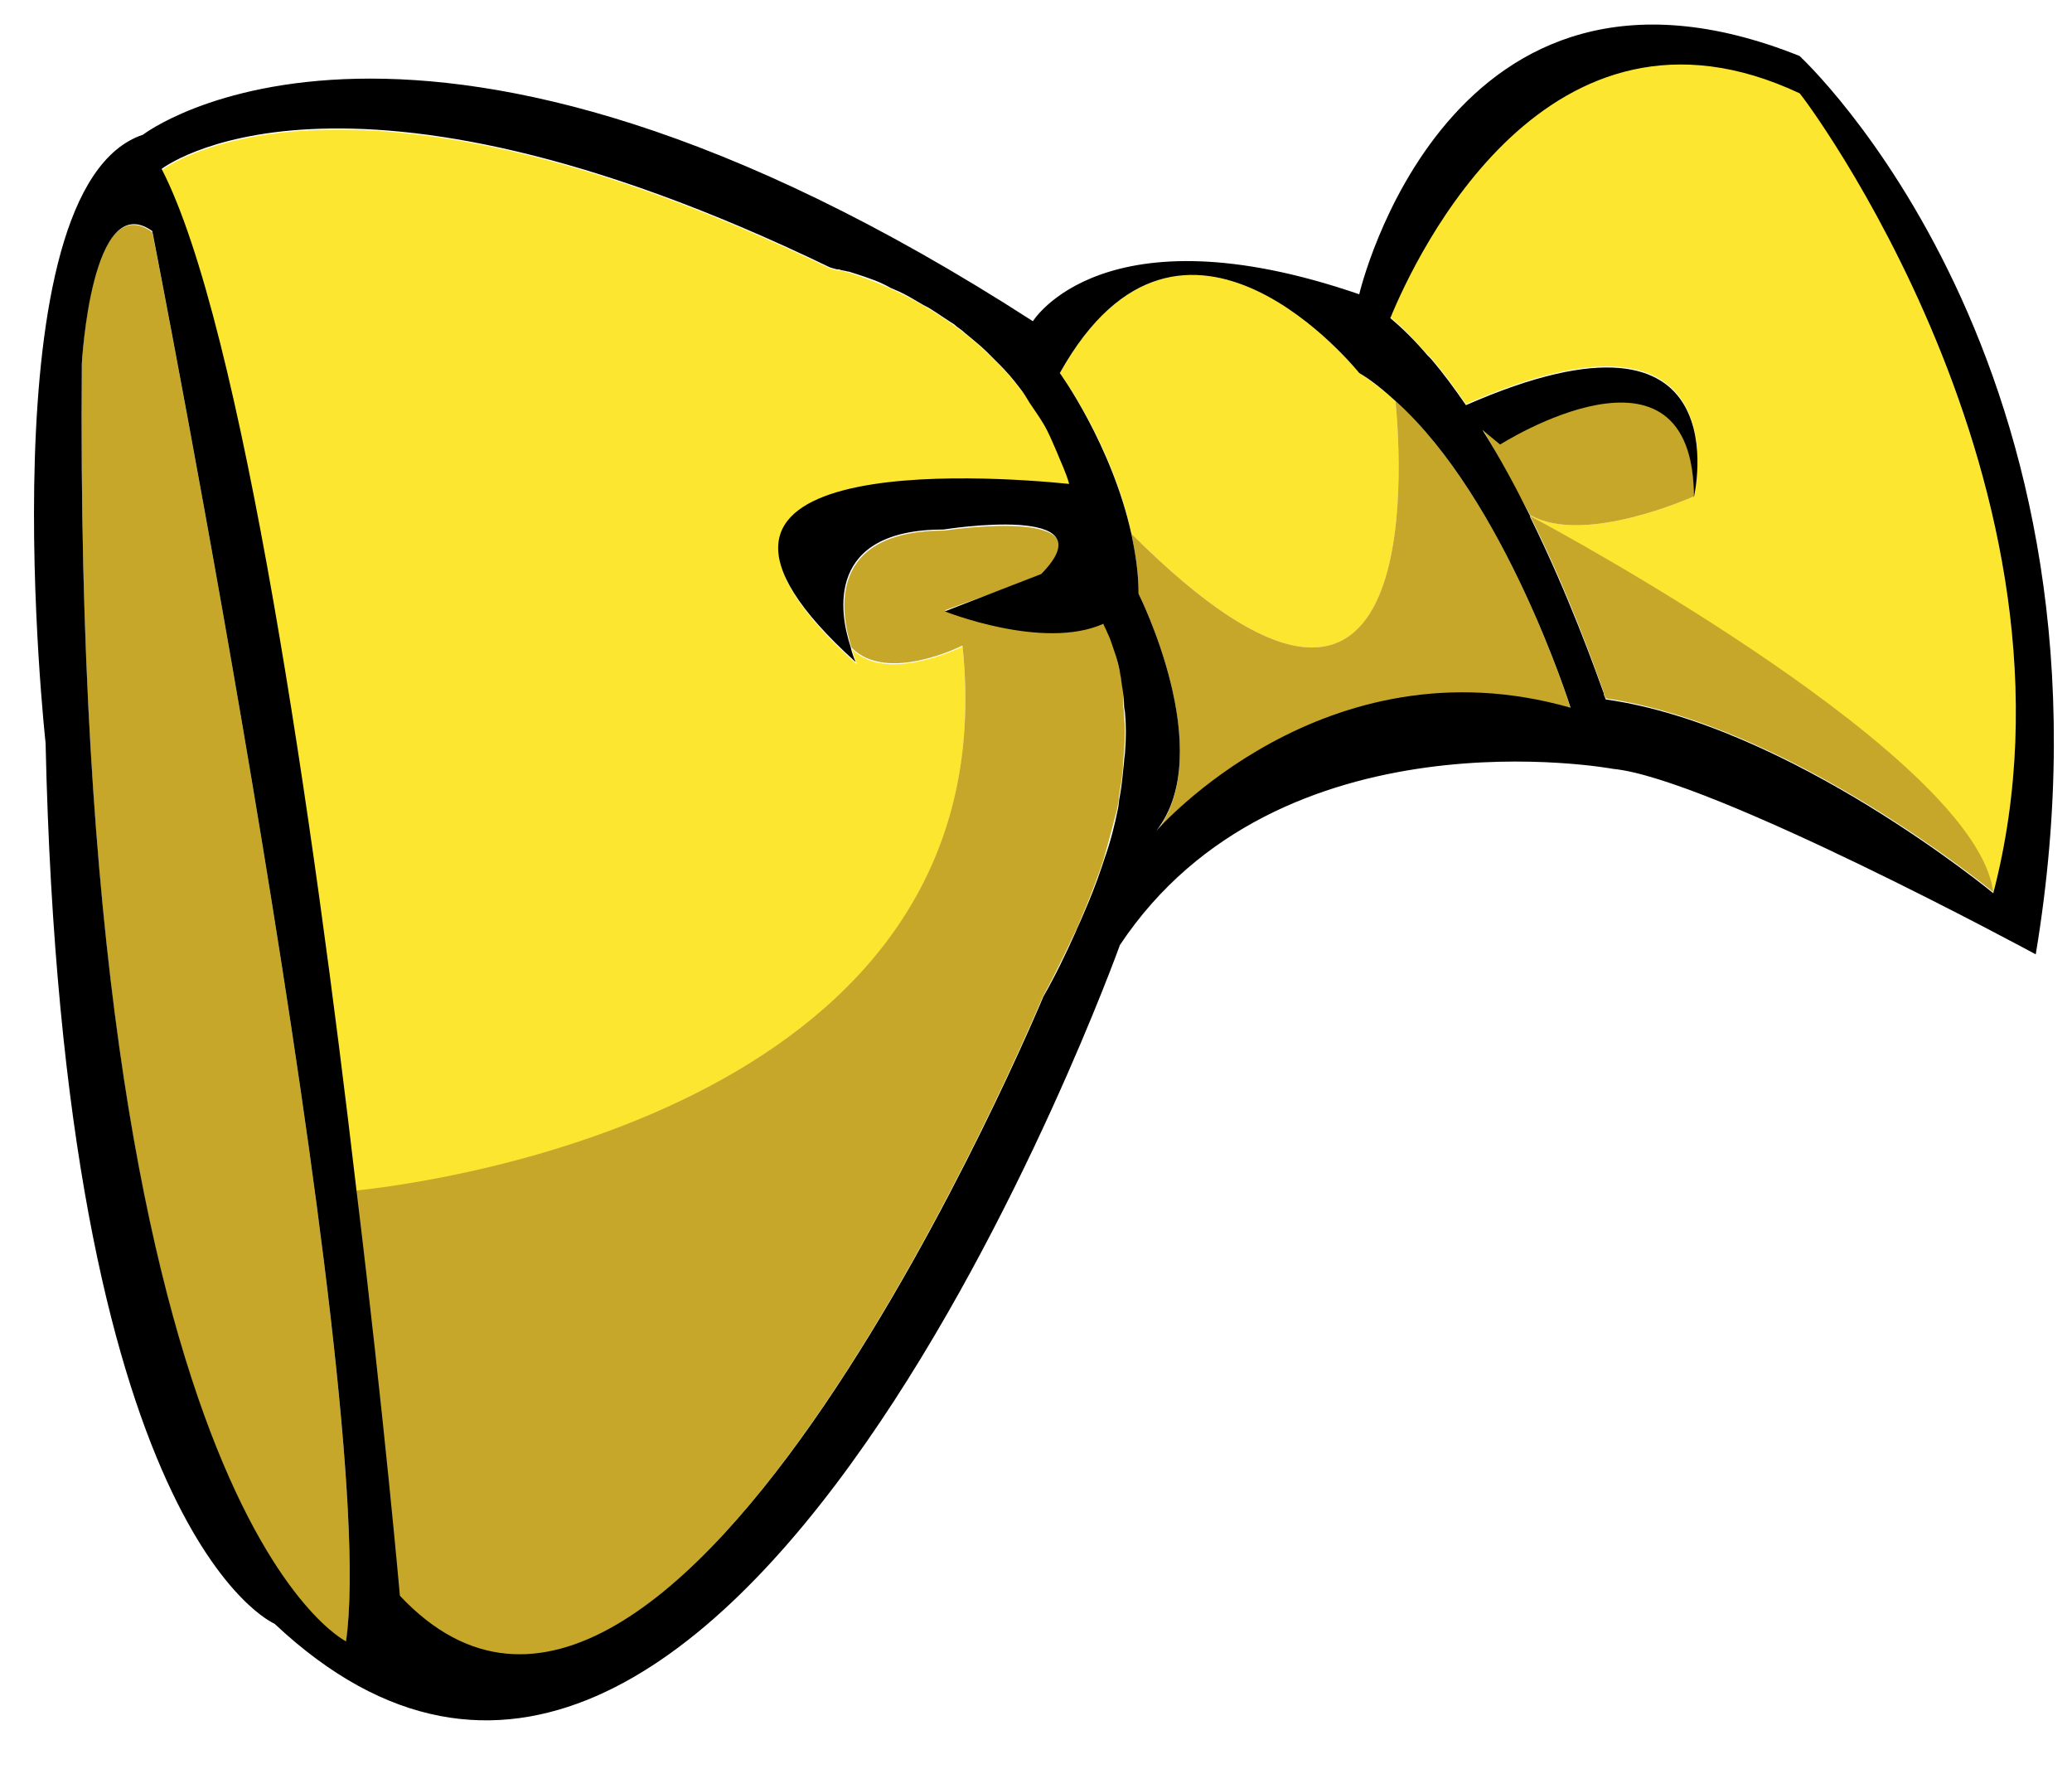
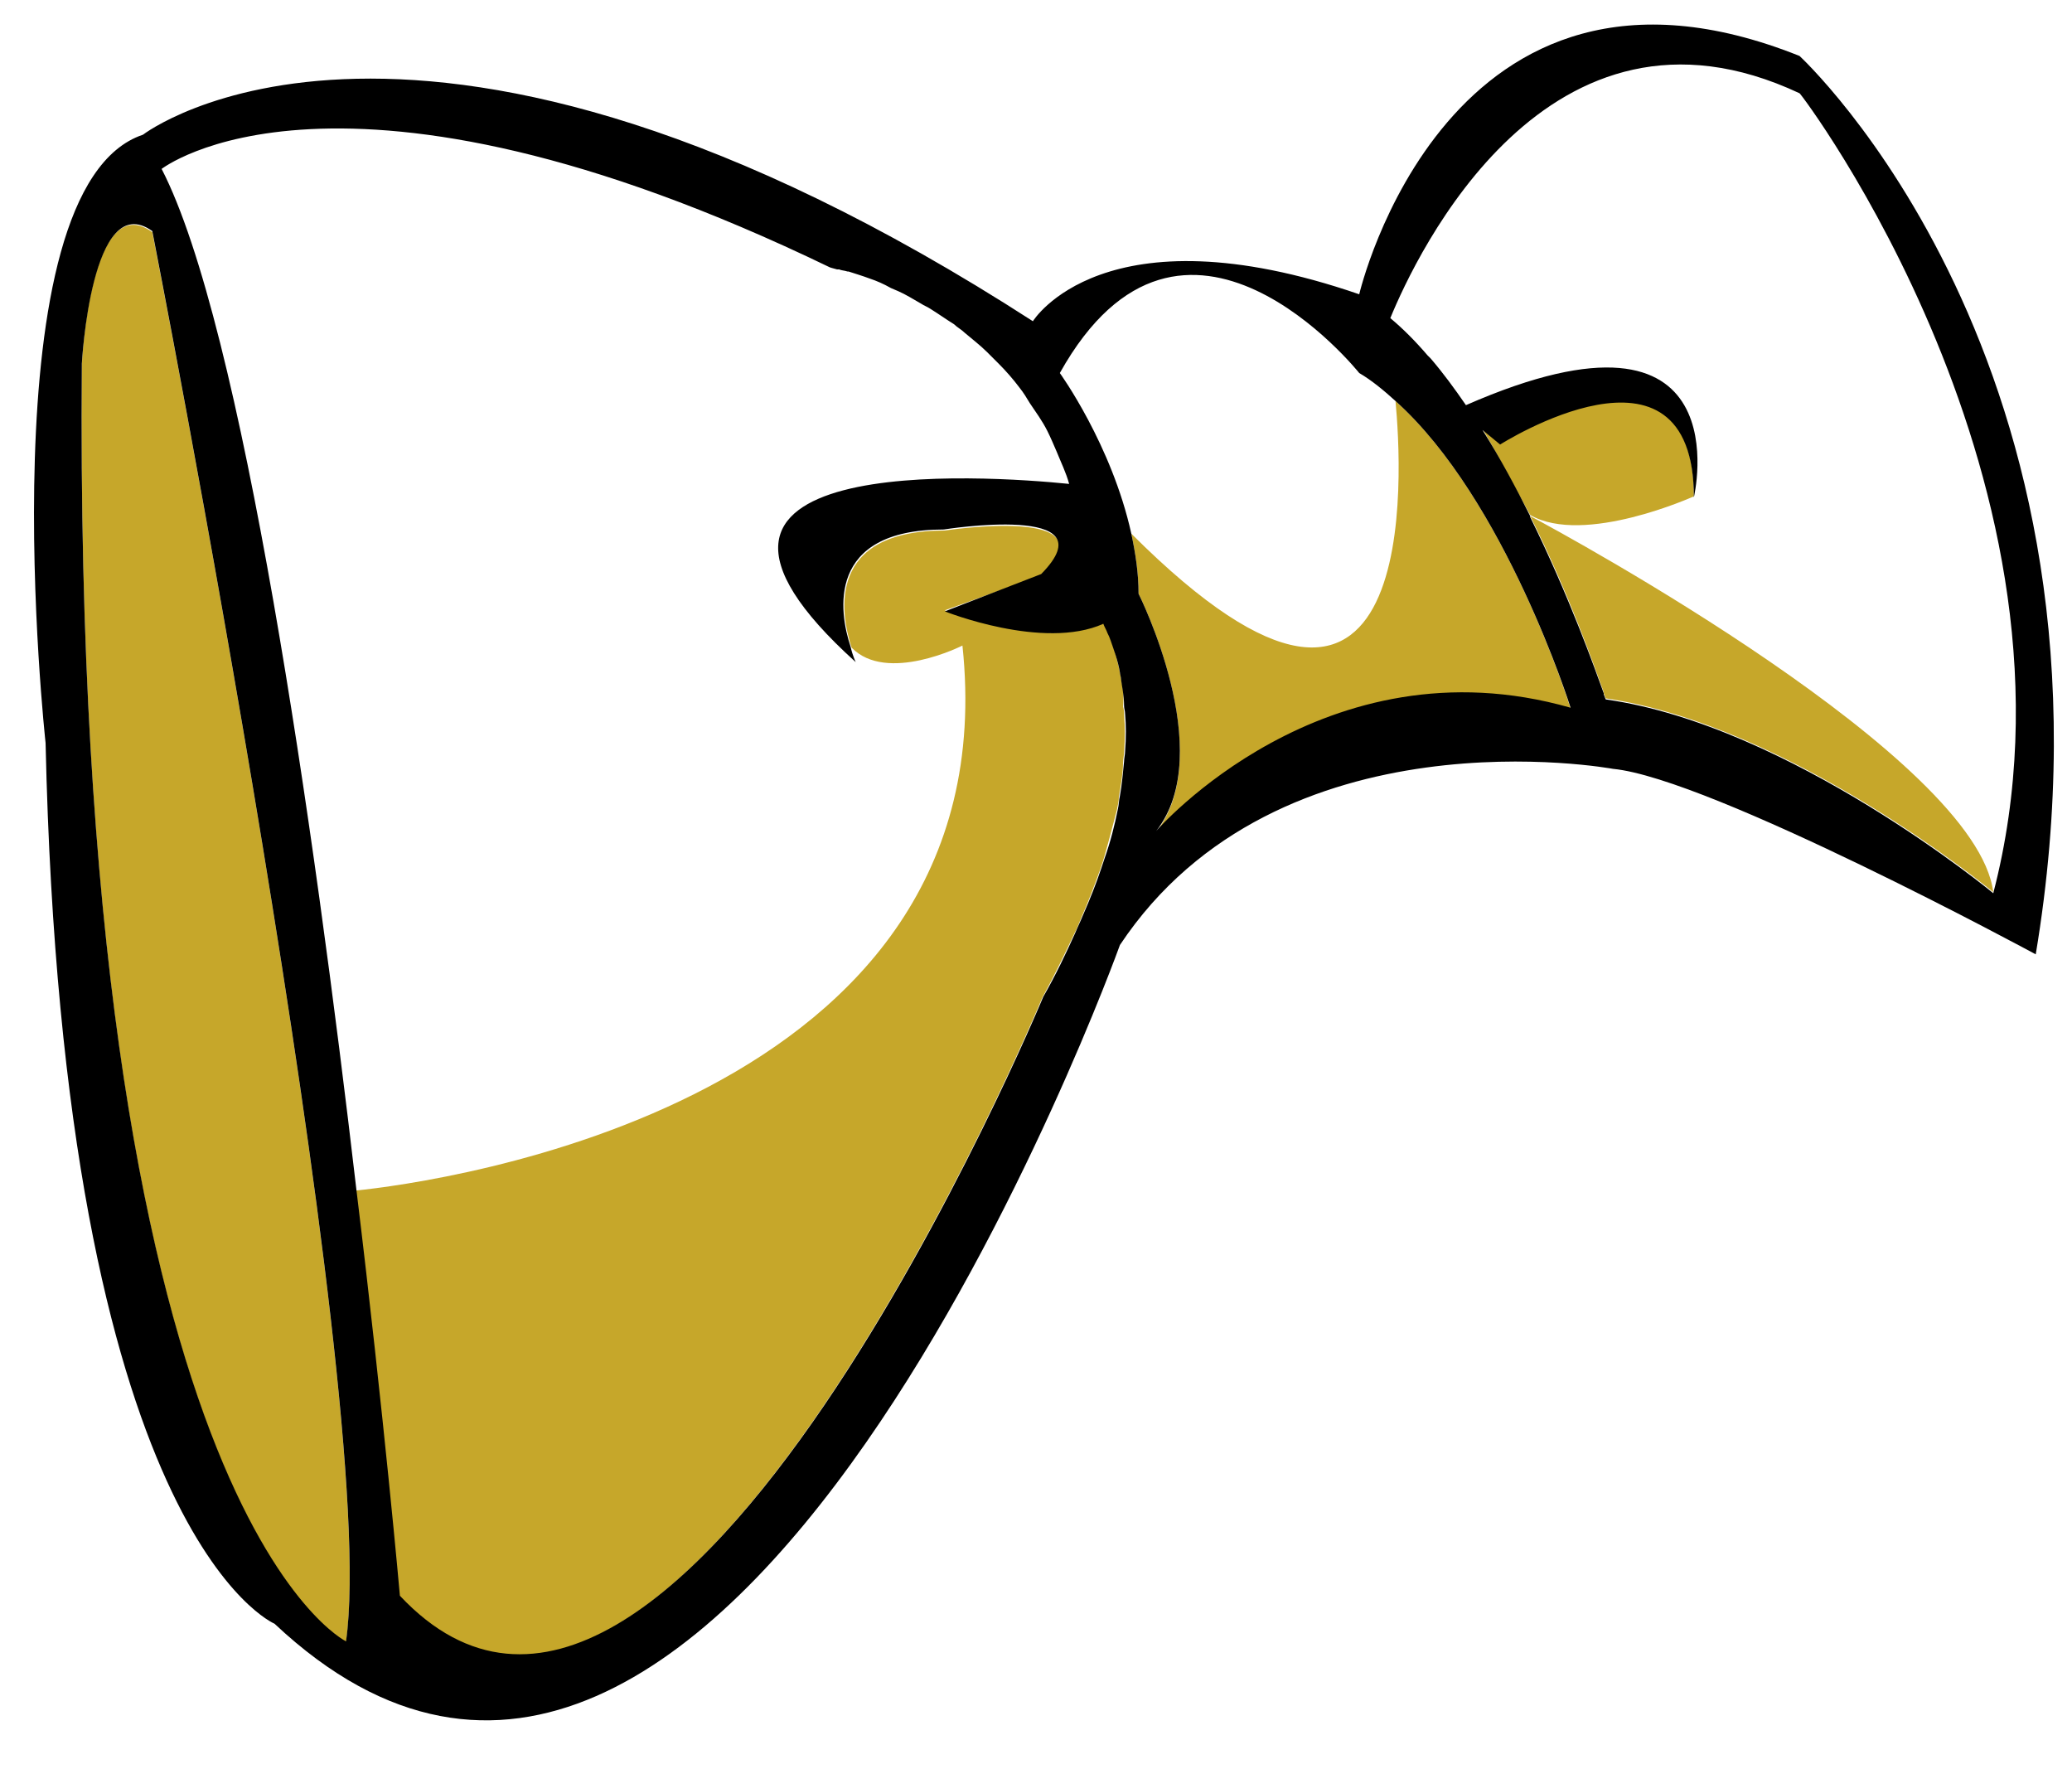
<svg xmlns="http://www.w3.org/2000/svg" version="1.1" id="Layer_1" x="0px" y="0px" width="200px" height="170.7px" viewBox="0 0 200 170.7" enable-background="new 0 0 200 170.7" xml:space="preserve">
-   <path id="color2" fill="#FDE62F" d="M173.7,8.8c0,0,28.9,38.3,18.7,77.4c-1.6-13-41.1-34.4-44.7-36.4c0,0,0,0,0-0.1  c5.2,3,15.8-1.8,15.8-1.8s4.9-20.7-22-8.9c-1.1-1.6-2.2-3.1-3.4-4.5c-0.1-0.1-0.2-0.2-0.3-0.3c-1.2-1.3-2.4-2.6-3.6-3.6  C136.7,24.5,149.4-2.6,173.7,8.8z M92.9,62.4c0,0-7.4,3.7-10.7,0.2c0.3,0.9,0.5,1.5,0.5,1.5c-22.8-20.5,12.7-18,20.6-17.2  C99,32.8,86.4,27.7,81.9,26.3c0,0-0.1,0-0.1,0c-0.3-0.1-0.6-0.2-0.8-0.2c-0.1,0-0.1,0-0.2,0c-0.4-0.1-0.7-0.2-0.7-0.2  c-47.6-23-64.6-9.4-64.6-9.4c7.8,15.1,14.7,63.4,18.8,98.5C42.2,114.1,97.6,106.6,92.9,62.4z M134.7,38.7c-1.1-1-2.3-1.9-3.5-2.7  c0,0-17-21.3-28.9,0c0,0,5.1,6.9,6.9,15.5C137.6,79.9,135.3,45,134.7,38.7z" />
  <path id="color1" fill="#C6A72A" d="M14.7,22.4c0,0,22.1,112.2,18.7,136.1c0,0-26.4-12.8-25.5-123.3C7.9,35.1,8.7,18.1,14.7,22.4z   M108.2,65.5c0-0.2-0.1-0.4-0.1-0.6c-0.4-2-1-3.6-1.5-4.8c-5.9,2.7-15.4-1.2-15.4-1.2l9.4-3.4c6.8-6.8-9.4-4.3-9.4-4.3  c-11.4,0-10.1,7.9-9,11.3c3.4,3.5,10.7-0.2,10.7-0.2c4.7,44.3-50.7,51.8-58.6,52.6c2.6,22.2,4.2,39.2,4.2,39.2  c26.4,28.1,62.1-57.8,62.1-57.8c1.2-2.2,2.2-4.3,3.1-6.2c0.3-0.6,0.5-1.1,0.7-1.6c0.7-1.6,1.3-3.2,1.8-4.6c0.1-0.3,0.2-0.6,0.3-0.9  c0.5-1.7,0.9-3.3,1.3-4.8c0.1-0.5,0.2-0.9,0.2-1.3c0.2-1.2,0.4-2.3,0.4-3.3c0-0.3,0.1-0.7,0.1-1c0.1-1.3,0.1-2.5,0-3.6  c0-0.3,0-0.5-0.1-0.8C108.5,67.2,108.4,66.3,108.2,65.5z M147.7,49.7c5.2,3,15.8-1.8,15.8-1.8c0-17-18.7-5.1-18.7-5.1l-1.7-1.4  C144.7,44.1,146.2,47,147.7,49.7C147.6,49.7,147.6,49.7,147.7,49.7z M147.7,49.8C147.7,49.8,147.7,49.8,147.7,49.8  c3.8,7.6,6.3,14.8,7.1,17c0,0.1,0,0.1,0,0.1c0.1,0.3,0.2,0.5,0.2,0.5c17.9,2.6,37.4,18.7,37.4,18.7  C190.8,73.2,151.3,51.7,147.7,49.8z M134.7,38.7c0.6,6.3,2.9,41.2-25.5,12.8c0.4,1.9,0.7,3.8,0.7,5.8c0,0,7.7,15.3,1.7,23  c0,0,16.2-18.7,40-11.9C151.6,68.3,145.3,48.2,134.7,38.7z" />
  <path id="outline" d="M173.7,5.4c-34-13.6-42.5,23-42.5,23c-24.7-8.5-31.5,2.6-31.5,2.6C40.2-7.4,13.8,13,13.8,13  c-15.3,5.1-9.4,58.7-9.4,58.7c1.7,76.5,22.1,85,22.1,85c43.4,40.8,81.6-65.5,81.6-65.5c15.3-23,47.6-17,47.6-17  c9.4,0.9,40.8,17.9,40.8,17.9C206,35.1,173.7,5.4,173.7,5.4z M80.1,25.8c0,0,0.3,0.1,0.7,0.2c0.1,0,0.1,0,0.2,0  c0.2,0.1,0.5,0.1,0.8,0.2c0,0,0.1,0,0.1,0c0.6,0.2,1.3,0.4,2.1,0.7c0.6,0.2,1.3,0.5,2,0.9c0.2,0.1,0.5,0.2,0.7,0.3  c0.7,0.3,1.5,0.8,2.2,1.2c0.3,0.2,0.6,0.3,0.9,0.5c0.8,0.5,1.5,1,2.3,1.5c0.3,0.3,0.7,0.5,1,0.8c0.7,0.6,1.5,1.2,2.2,1.9  c0.4,0.4,0.7,0.7,1.1,1.1c0.7,0.7,1.4,1.5,2,2.3c0.4,0.5,0.7,1,1,1.5c0.6,0.9,1.2,1.7,1.7,2.7c0.3,0.6,0.6,1.3,0.9,2  c0.4,1,0.9,2,1.2,3.1c-7.9-0.8-43.3-3.3-20.6,17.2c0,0-0.3-0.6-0.5-1.5c-1.1-3.3-2.4-11.3,9-11.3c0,0,16.2-2.6,9.4,4.3L91.2,59  c0,0,9.5,3.8,15.3,1.2c0.1,0.3,0.3,0.6,0.4,0.9c0.1,0.2,0.2,0.4,0.3,0.7c0.3,0.9,0.7,1.9,0.9,3.1c0,0.2,0.1,0.4,0.1,0.6  c0.1,0.8,0.3,1.6,0.3,2.6c0,0.3,0.1,0.5,0.1,0.8c0.1,1.1,0.1,2.3,0,3.6c0,0.3-0.1,0.7-0.1,1c-0.1,1-0.2,2.2-0.4,3.3  c-0.1,0.4-0.1,0.9-0.2,1.3c-0.3,1.5-0.7,3.1-1.3,4.8c-0.1,0.3-0.2,0.6-0.3,0.9c-0.5,1.5-1.1,3-1.8,4.6c-0.2,0.5-0.5,1.1-0.7,1.6  c-0.9,2-1.9,4.1-3.1,6.2c0,0-35.7,85.9-62.1,57.8c0,0-1.5-17-4.2-39.2c-4.1-35.2-11-83.4-18.8-98.5C15.5,16.4,32.5,2.8,80.1,25.8z   M33.4,158.4c0,0-26.4-12.8-25.5-123.3c0,0,0.9-17,6.8-12.8C14.7,22.4,36.8,134.6,33.4,158.4z M109.9,57.3c0-2-0.3-3.9-0.7-5.8  c-1.9-8.6-6.9-15.5-6.9-15.5c11.9-21.3,28.9,0,28.9,0c1.2,0.7,2.4,1.7,3.5,2.7c10.6,9.5,16.9,29.6,16.9,29.6  c-23.8-6.8-40,11.9-40,11.9C117.6,72.6,109.9,57.3,109.9,57.3z M192.4,86.2c0,0-19.6-16.2-37.4-18.7c0,0-0.1-0.2-0.2-0.5  c0,0,0-0.1,0-0.1c-0.8-2.2-3.3-9.3-7.1-17c0,0,0,0,0-0.1c-1.4-2.8-2.9-5.6-4.6-8.3l1.7,1.4c0,0,18.7-11.9,18.7,5.1  c0,0,4.9-20.7-22-8.9c-1.1-1.6-2.2-3.1-3.4-4.5c-0.1-0.1-0.2-0.2-0.3-0.3c-1.2-1.4-2.4-2.6-3.6-3.6c2.5-6.1,15.2-33.1,39.5-21.7  C173.7,8.8,202.6,47,192.4,86.2z" />
</svg>